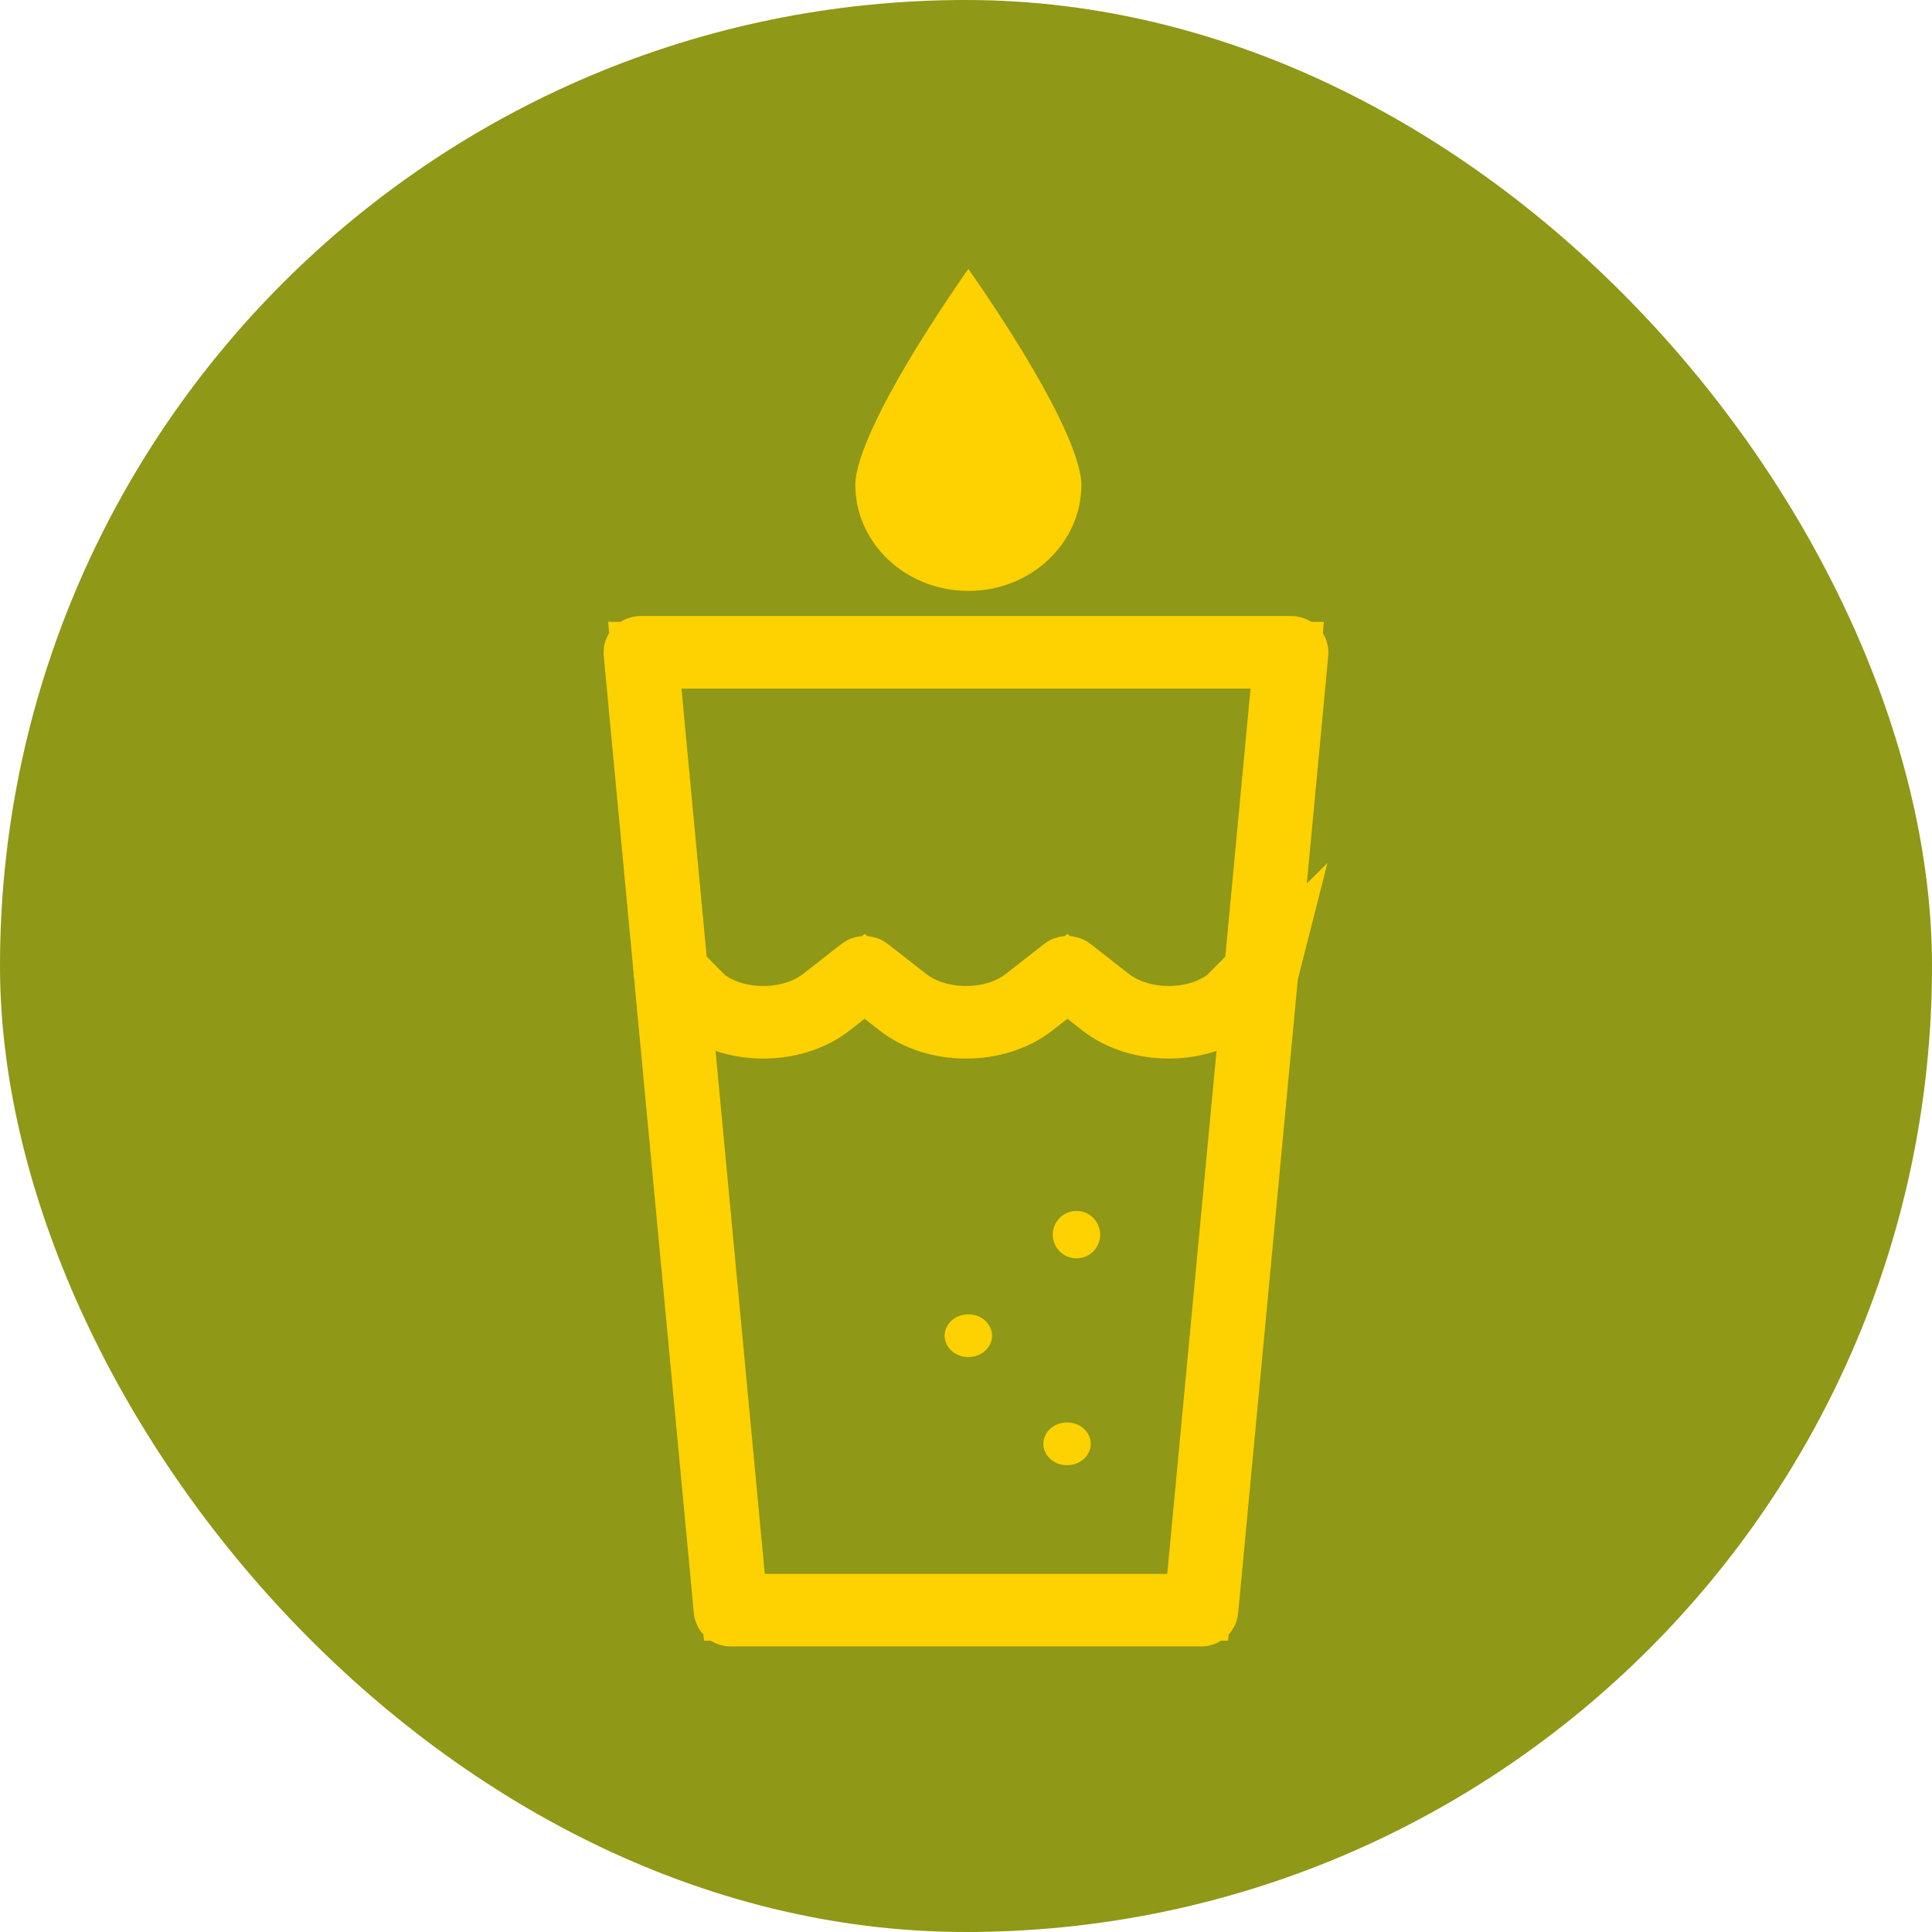
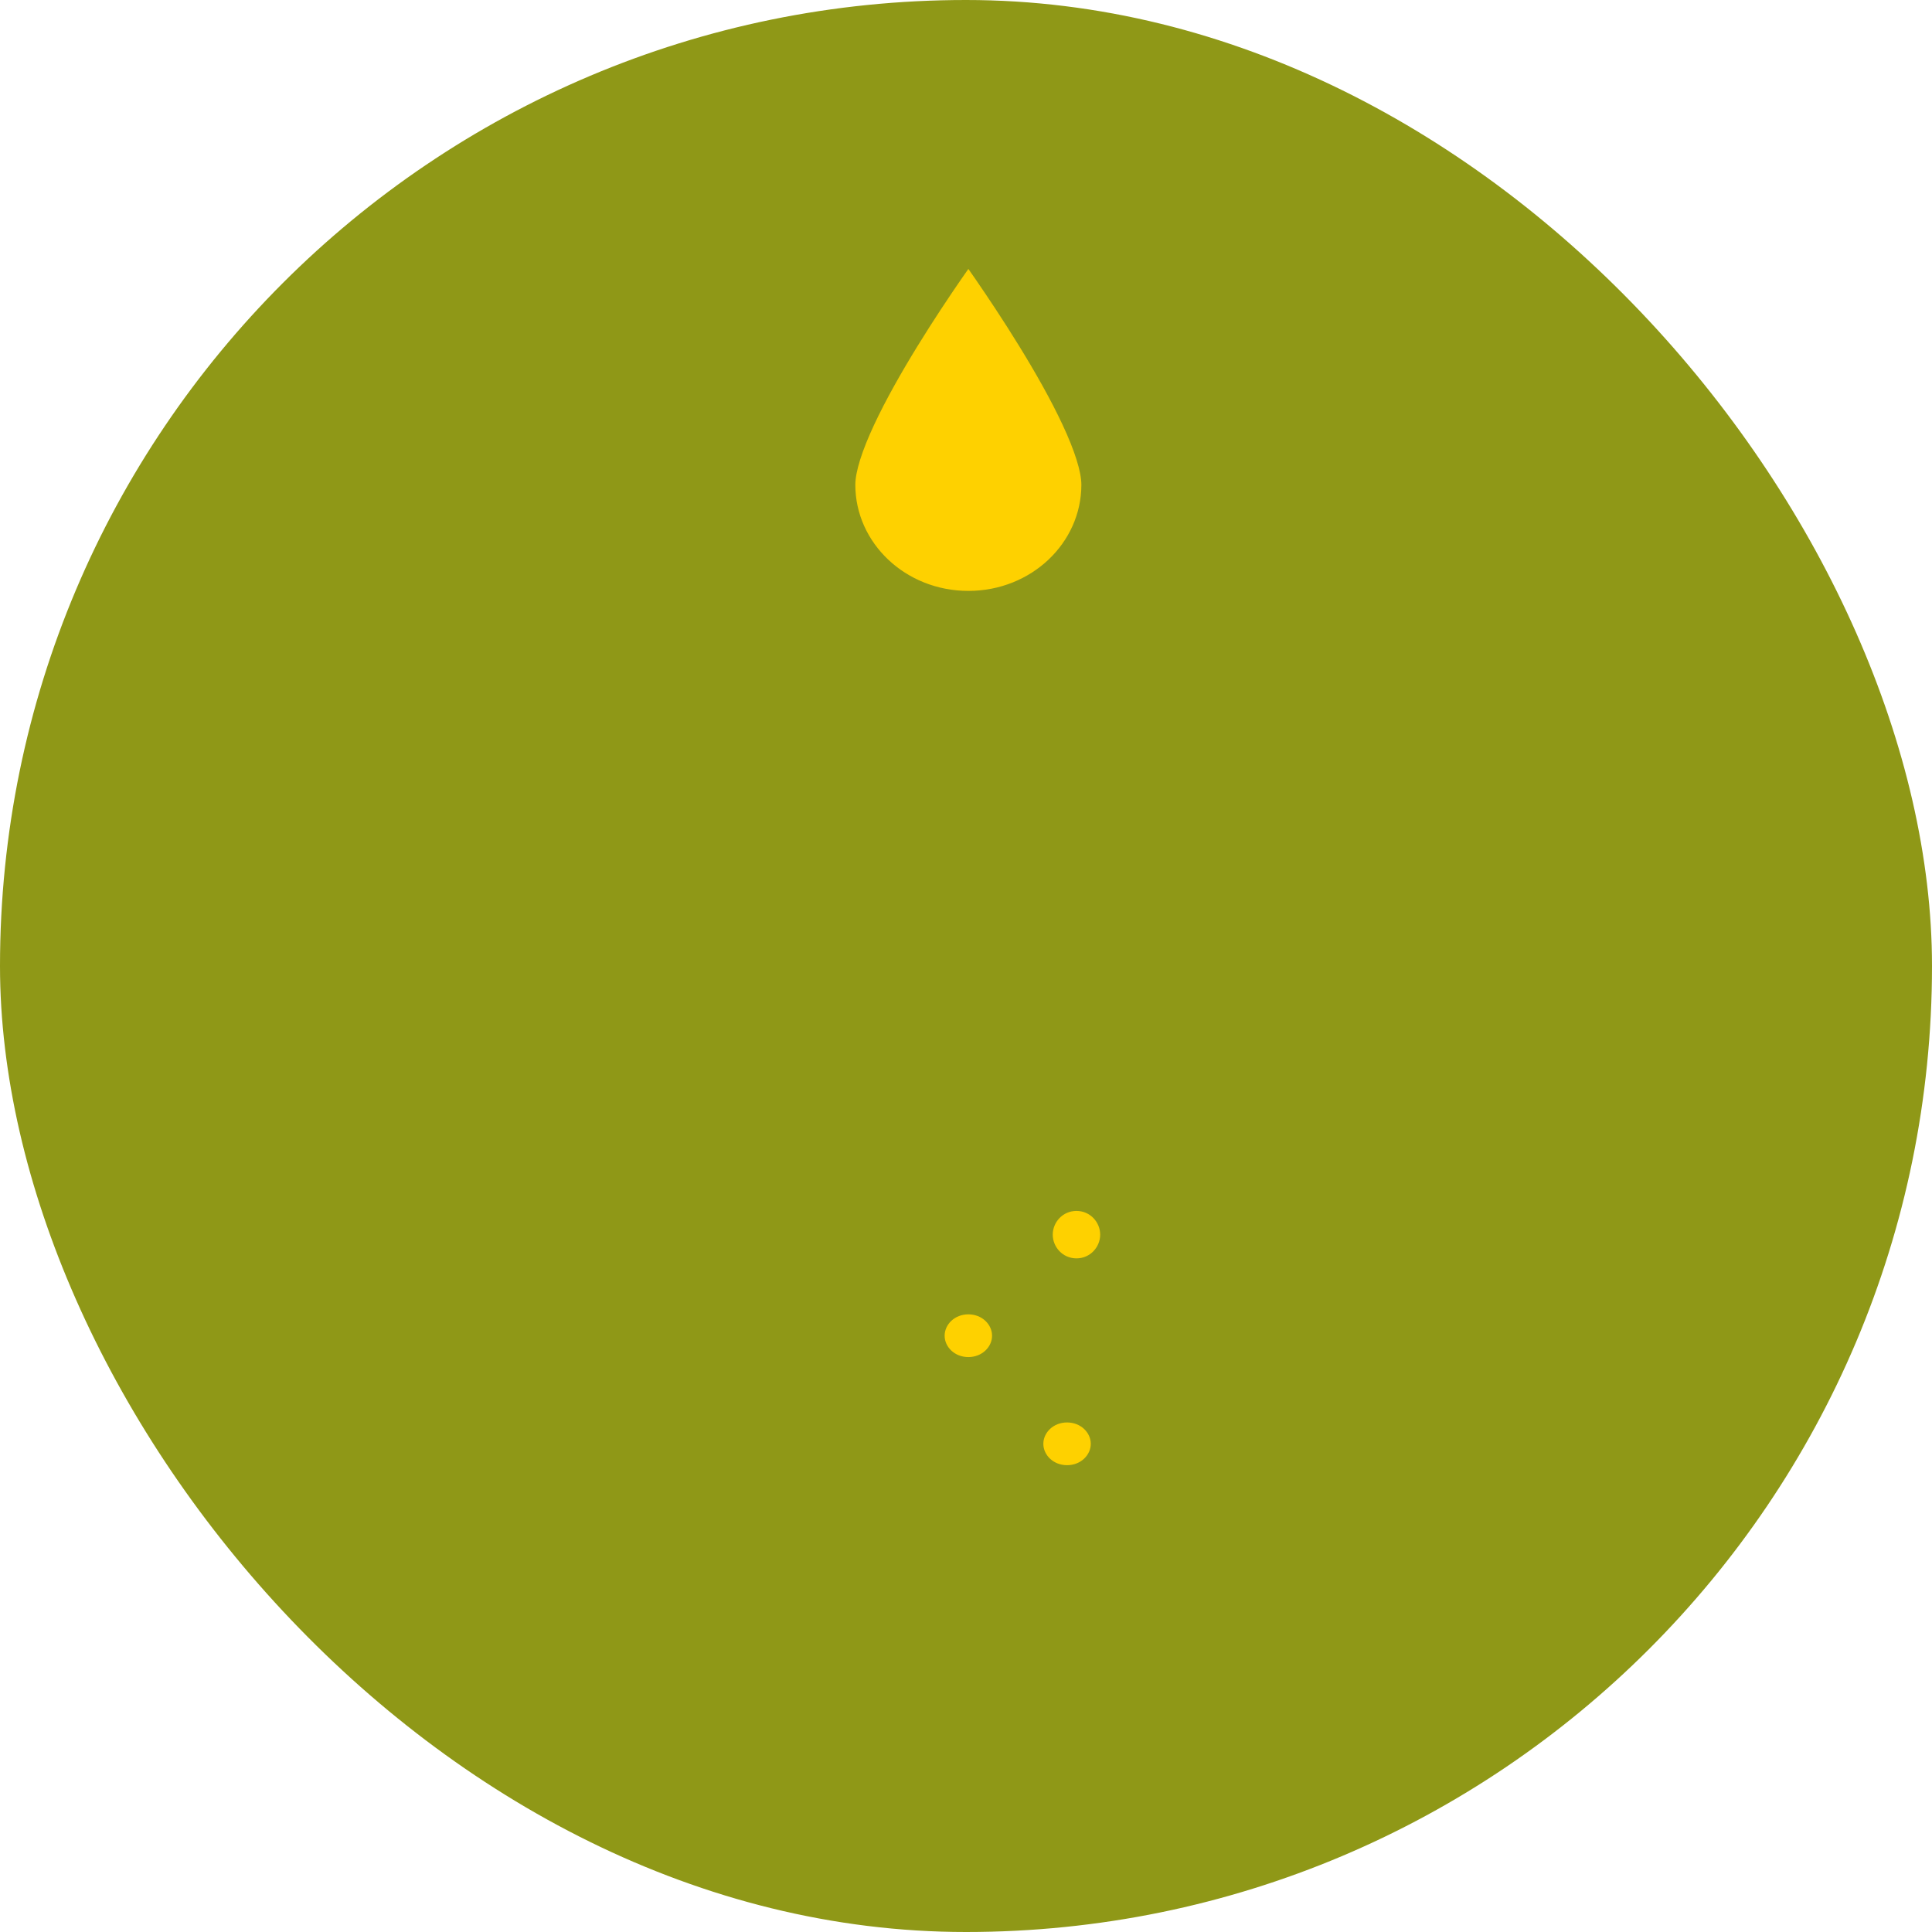
<svg xmlns="http://www.w3.org/2000/svg" width="119" height="119" viewBox="0 0 119 119" fill="none">
  <rect width="119" height="119" rx="59.5" fill="#8F9817" />
-   <path d="M44.786 99.186C44.792 99.245 44.862 99.354 45.018 99.354H73.982C74.14 99.354 74.209 99.246 74.214 99.186L77.896 60.065L77.904 59.983L77.924 59.904C77.923 59.905 77.926 59.896 77.924 59.877L77.92 59.796L77.928 59.715L79.766 40.191L79.766 40.188C79.769 40.16 79.76 40.117 79.72 40.074C79.683 40.036 79.617 40.002 79.534 40.002H39.466C39.389 40.002 39.322 40.032 39.278 40.077C39.239 40.119 39.231 40.159 39.234 40.189L39.234 40.191L41.072 59.715L41.08 59.796L41.075 59.877C41.075 59.877 41.075 59.88 41.076 59.889C41.077 59.898 41.079 59.913 41.084 59.937L41.097 60.001L41.104 60.065L44.786 99.186ZM44.786 99.186C44.786 99.185 44.786 99.186 44.786 99.186ZM63.561 61.848L65.066 60.671L65.747 60.138L66.428 60.671L67.935 61.849C69.948 63.425 73.213 63.574 75.471 62.236L77.335 61.132L77.132 63.285L73.863 98.003L73.769 99H72.765H72.762H46.238H45.234L45.14 98.003L41.871 63.285L41.668 61.131L43.533 62.237C45.787 63.574 49.055 63.425 51.069 61.849L52.575 60.671L53.256 60.138L53.937 60.671L55.444 61.85C56.525 62.696 57.989 63.146 59.502 63.146C61.012 63.146 62.475 62.694 63.561 61.848ZM63.561 61.848C63.561 61.848 63.562 61.848 63.561 61.848ZM79.172 41.561L79.285 40.358H78.074H40.926H39.715L39.828 41.561L41.511 59.453L41.548 59.844L41.824 60.123L43.243 61.558L43.301 61.616L43.367 61.666C44.416 62.45 45.773 62.799 47.064 62.789C48.353 62.78 49.706 62.412 50.741 61.603L53.092 59.764C53.184 59.692 53.327 59.691 53.419 59.763L55.772 61.603C56.82 62.422 58.194 62.789 59.5 62.789C60.806 62.789 62.18 62.422 63.227 61.603L65.579 59.764C65.671 59.692 65.815 59.691 65.907 59.763L68.259 61.603C69.293 62.412 70.647 62.78 71.936 62.789C73.226 62.799 74.584 62.45 75.633 61.666L75.699 61.616L75.757 61.558L77.176 60.123L77.452 59.844L77.488 59.453L79.172 41.561Z" stroke="#FED100" stroke-width="4.114" />
  <path d="M64.422 88.931C64.422 88.333 64.96 87.773 65.725 87.773C66.489 87.773 67.028 88.333 67.028 88.931C67.028 89.529 66.489 90.089 65.725 90.089C64.96 90.089 64.422 89.529 64.422 88.931Z" fill="#FED100" stroke="#FED100" stroke-width="0.316" />
  <path d="M58.342 82.272C58.342 81.674 58.88 81.114 59.645 81.114C60.409 81.114 60.947 81.674 60.947 82.272C60.947 82.87 60.409 83.43 59.645 83.43C58.88 83.43 58.342 82.87 58.342 82.272Z" fill="#FED100" stroke="#FED100" stroke-width="0.316" />
  <path d="M65.001 76.047C65.001 75.374 65.54 74.744 66.304 74.744C67.068 74.744 67.607 75.374 67.607 76.047C67.607 76.72 67.068 77.35 66.304 77.35C65.54 77.35 65.001 76.72 65.001 76.047Z" fill="#FED100" stroke="#FED100" stroke-width="0.316" />
  <path d="M59.645 16.84C59.743 16.981 59.848 17.133 59.959 17.293C60.694 18.361 61.673 19.825 62.65 21.414C63.629 23.006 64.595 24.704 65.312 26.245C66.052 27.832 66.448 29.091 66.448 29.863C66.448 33.343 63.449 36.238 59.645 36.238C55.844 36.238 52.841 33.34 52.841 29.863C52.841 29.092 53.237 27.834 53.977 26.246C54.694 24.706 55.66 23.008 56.639 21.415C57.616 19.826 58.595 18.362 59.33 17.294C59.441 17.133 59.546 16.981 59.645 16.84Z" fill="#FED100" stroke="#FED100" stroke-width="0.316" />
</svg>